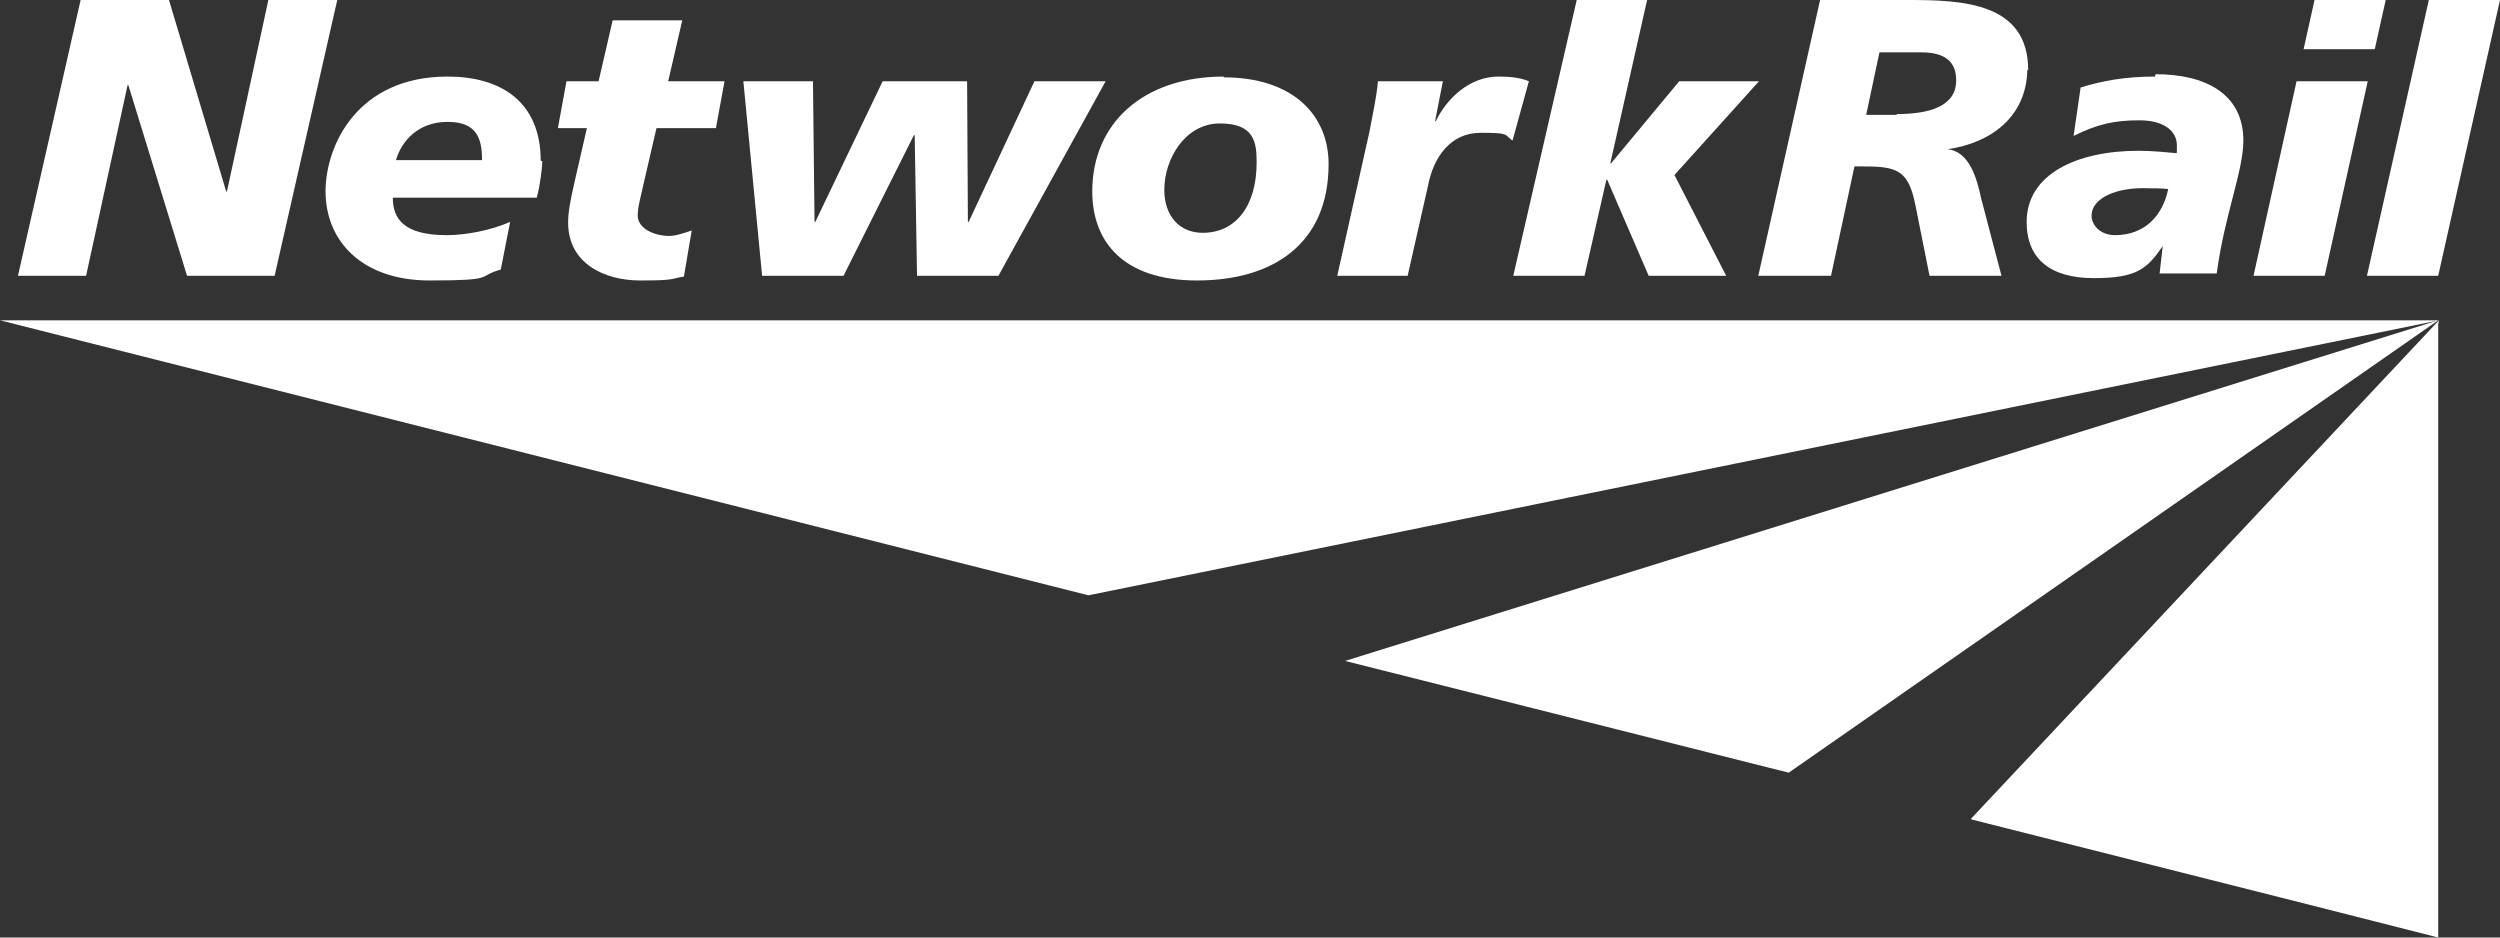
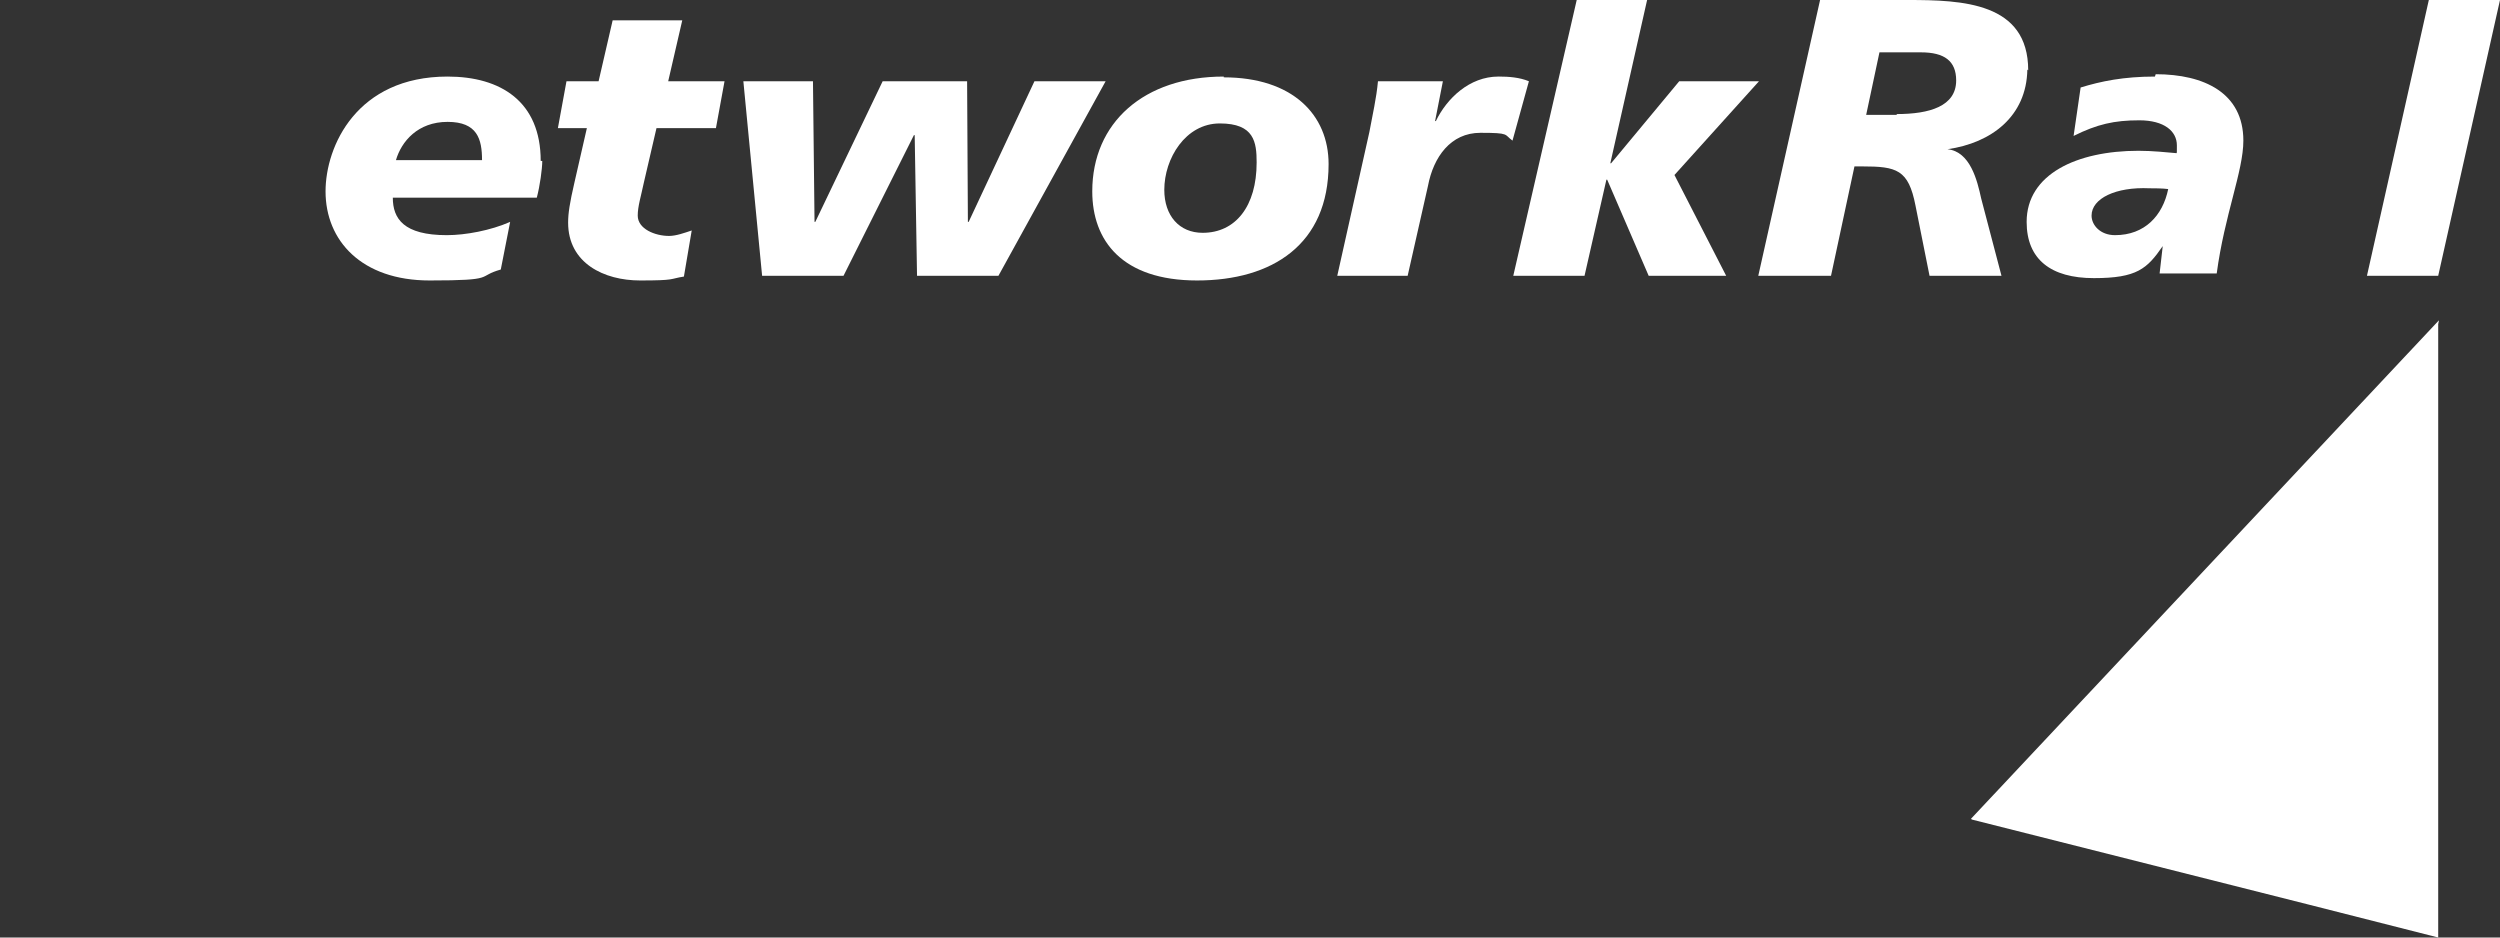
<svg xmlns="http://www.w3.org/2000/svg" id="Layer_1" viewBox="0 0 320 120">
  <rect x="0" y="0" width="320" height="120" fill="#333333" stroke="none" />
  <defs>
    <style>
      .cls-1 {
        fill: #fff;
      }
    </style>
  </defs>
-   <path class="cls-1" d="M312.09,41l-139.92,43.6,23.04,5.8,30.95,7.8,2.8.7,83.13-57.9h.1-.1,0ZM0,41l139.32,35.2,172.87-35.2h.1H0Z" />
-   <polygon class="cls-1" points="34.35 0 29.05 24.5 28.95 24.5 21.63 0 10.32 0 2.3 35.3 11.02 35.3 16.33 10.9 16.43 10.9 23.94 35.3 35.15 35.3 43.17 0 34.35 0" />
  <path class="cls-1" d="M69.21,20.6c0-7.6-5.11-10.8-11.92-10.8-11.62,0-15.62,8.9-15.62,14.7,0,6.3,4.61,11.4,13.32,11.4s5.91-.5,9.11-1.4l1.2-6.1c-2.5,1.1-5.71,1.7-8.11,1.7-5.51,0-6.91-2.1-6.91-4.8h18.43c.4-1.5.7-3.7.7-4.7M50.68,20.5c.7-2.4,2.8-4.9,6.61-4.9s4.41,2.2,4.41,4.9h-11.02Z" />
  <path class="cls-1" d="M84.03,16.4h7.61l1.1-6h-7.21l1.8-7.8h-8.91l-1.8,7.8h-4.11l-1.1,6h3.71l-1.6,7c-.6,2.6-.8,3.9-.8,5.1,0,5.2,4.61,7.4,9.21,7.4s3.71-.2,5.61-.5l1-5.9c-.9.3-2,.7-2.9.7-1.8,0-4.01-.9-4.01-2.6,0-1.2.4-2.4.8-4.3l1.6-6.9h0Z" />
  <polygon class="cls-1" points="132.41 10.4 123.99 28.4 123.89 28.4 123.79 10.4 112.98 10.4 104.36 28.4 104.26 28.4 104.06 10.4 95.15 10.4 97.55 35.3 107.97 35.3 116.98 17.3 117.08 17.3 117.38 35.3 127.8 35.3 141.52 10.4 132.41 10.4" />
  <path class="cls-1" d="M156.64,9.8c-10.22,0-16.83,5.9-16.83,14.7,0,6.3,3.81,11.4,13.42,11.4s16.83-4.6,16.83-14.9c0-6.3-4.61-11.1-13.42-11.1M153.94,29.8c-3,0-4.91-2.2-4.91-5.5,0-4,2.7-8.5,7.11-8.5s4.71,2.4,4.71,5c0,5.6-2.7,9-6.91,9" />
  <path class="cls-1" d="M191.8,9.8c-3.71,0-6.61,2.8-8.01,5.7h-.1l1-5.1h-8.31c-.2,2.2-.7,4.3-1.1,6.5l-4.11,18.4h9.01l2.6-11.5c.7-3.7,2.9-6.8,6.71-6.8s3,.2,4.11,1l2.1-7.6c-1.2-.5-2.6-.6-3.81-.6" />
  <polygon class="cls-1" points="201.82 0 193.7 35.3 202.82 35.3 205.62 23 205.72 23 211.03 35.3 220.95 35.3 214.33 22.4 225.15 10.4 214.94 10.4 206.22 20.9 206.12 20.9 210.83 0 201.82 0" />
  <path class="cls-1" d="M259.61,9c0-8.7-8.41-9-15.42-9h-11.22l-7.91,35.3h9.31l3-14h1c4.41,0,5.91.4,6.81,5l1.8,9h9.21l-2.6-9.9c-.5-2.3-1.4-6-4.31-6.3h0c5.61-.8,10.12-4.2,10.22-10.2M242.78,14.7h-3.91l1.7-8h5.31c3,0,4.51,1.1,4.51,3.6,0,3.3-3.41,4.3-7.61,4.3" />
  <path class="cls-1" d="M275.83,9.8c-4.01,0-6.91.6-9.51,1.4l-.9,6.2c3-1.5,5.21-2,8.41-2s4.81,1.4,4.81,3.2,0,.7-.1,1c-1.2-.1-3-.3-4.81-.3-7.91,0-14.32,3-14.32,9.1,0,4.8,3.1,7.2,8.61,7.2s6.81-1.2,8.81-4.1h0l-.4,3.5h7.31c1-7.5,3.41-13.1,3.41-17,0-6.1-5.01-8.5-11.22-8.5M270.72,30.1c-1.9,0-3-1.3-3-2.5,0-2.2,3.1-3.7,7.41-3.5.5,0,1.7,0,2.4.1-.7,3.4-3,5.9-6.81,5.9" />
-   <path class="cls-1" d="M296.26,0l-1.4,6.3h9.11l1.4-6.3h-9.11,0ZM293.96,10.4l-5.51,24.9h9.11l5.51-24.9h-9.11Z" />
  <polygon class="cls-1" points="310.89 0 302.97 35.3 312.09 35.3 320 0 310.89 0" />
  <polygon class="cls-1" points="312.19 41 312.09 41.5 312.09 120 295.56 115.8 295.56 115.8 252.39 104.9 252.29 104.8 312.09 41.1 312.19 41" />
</svg>